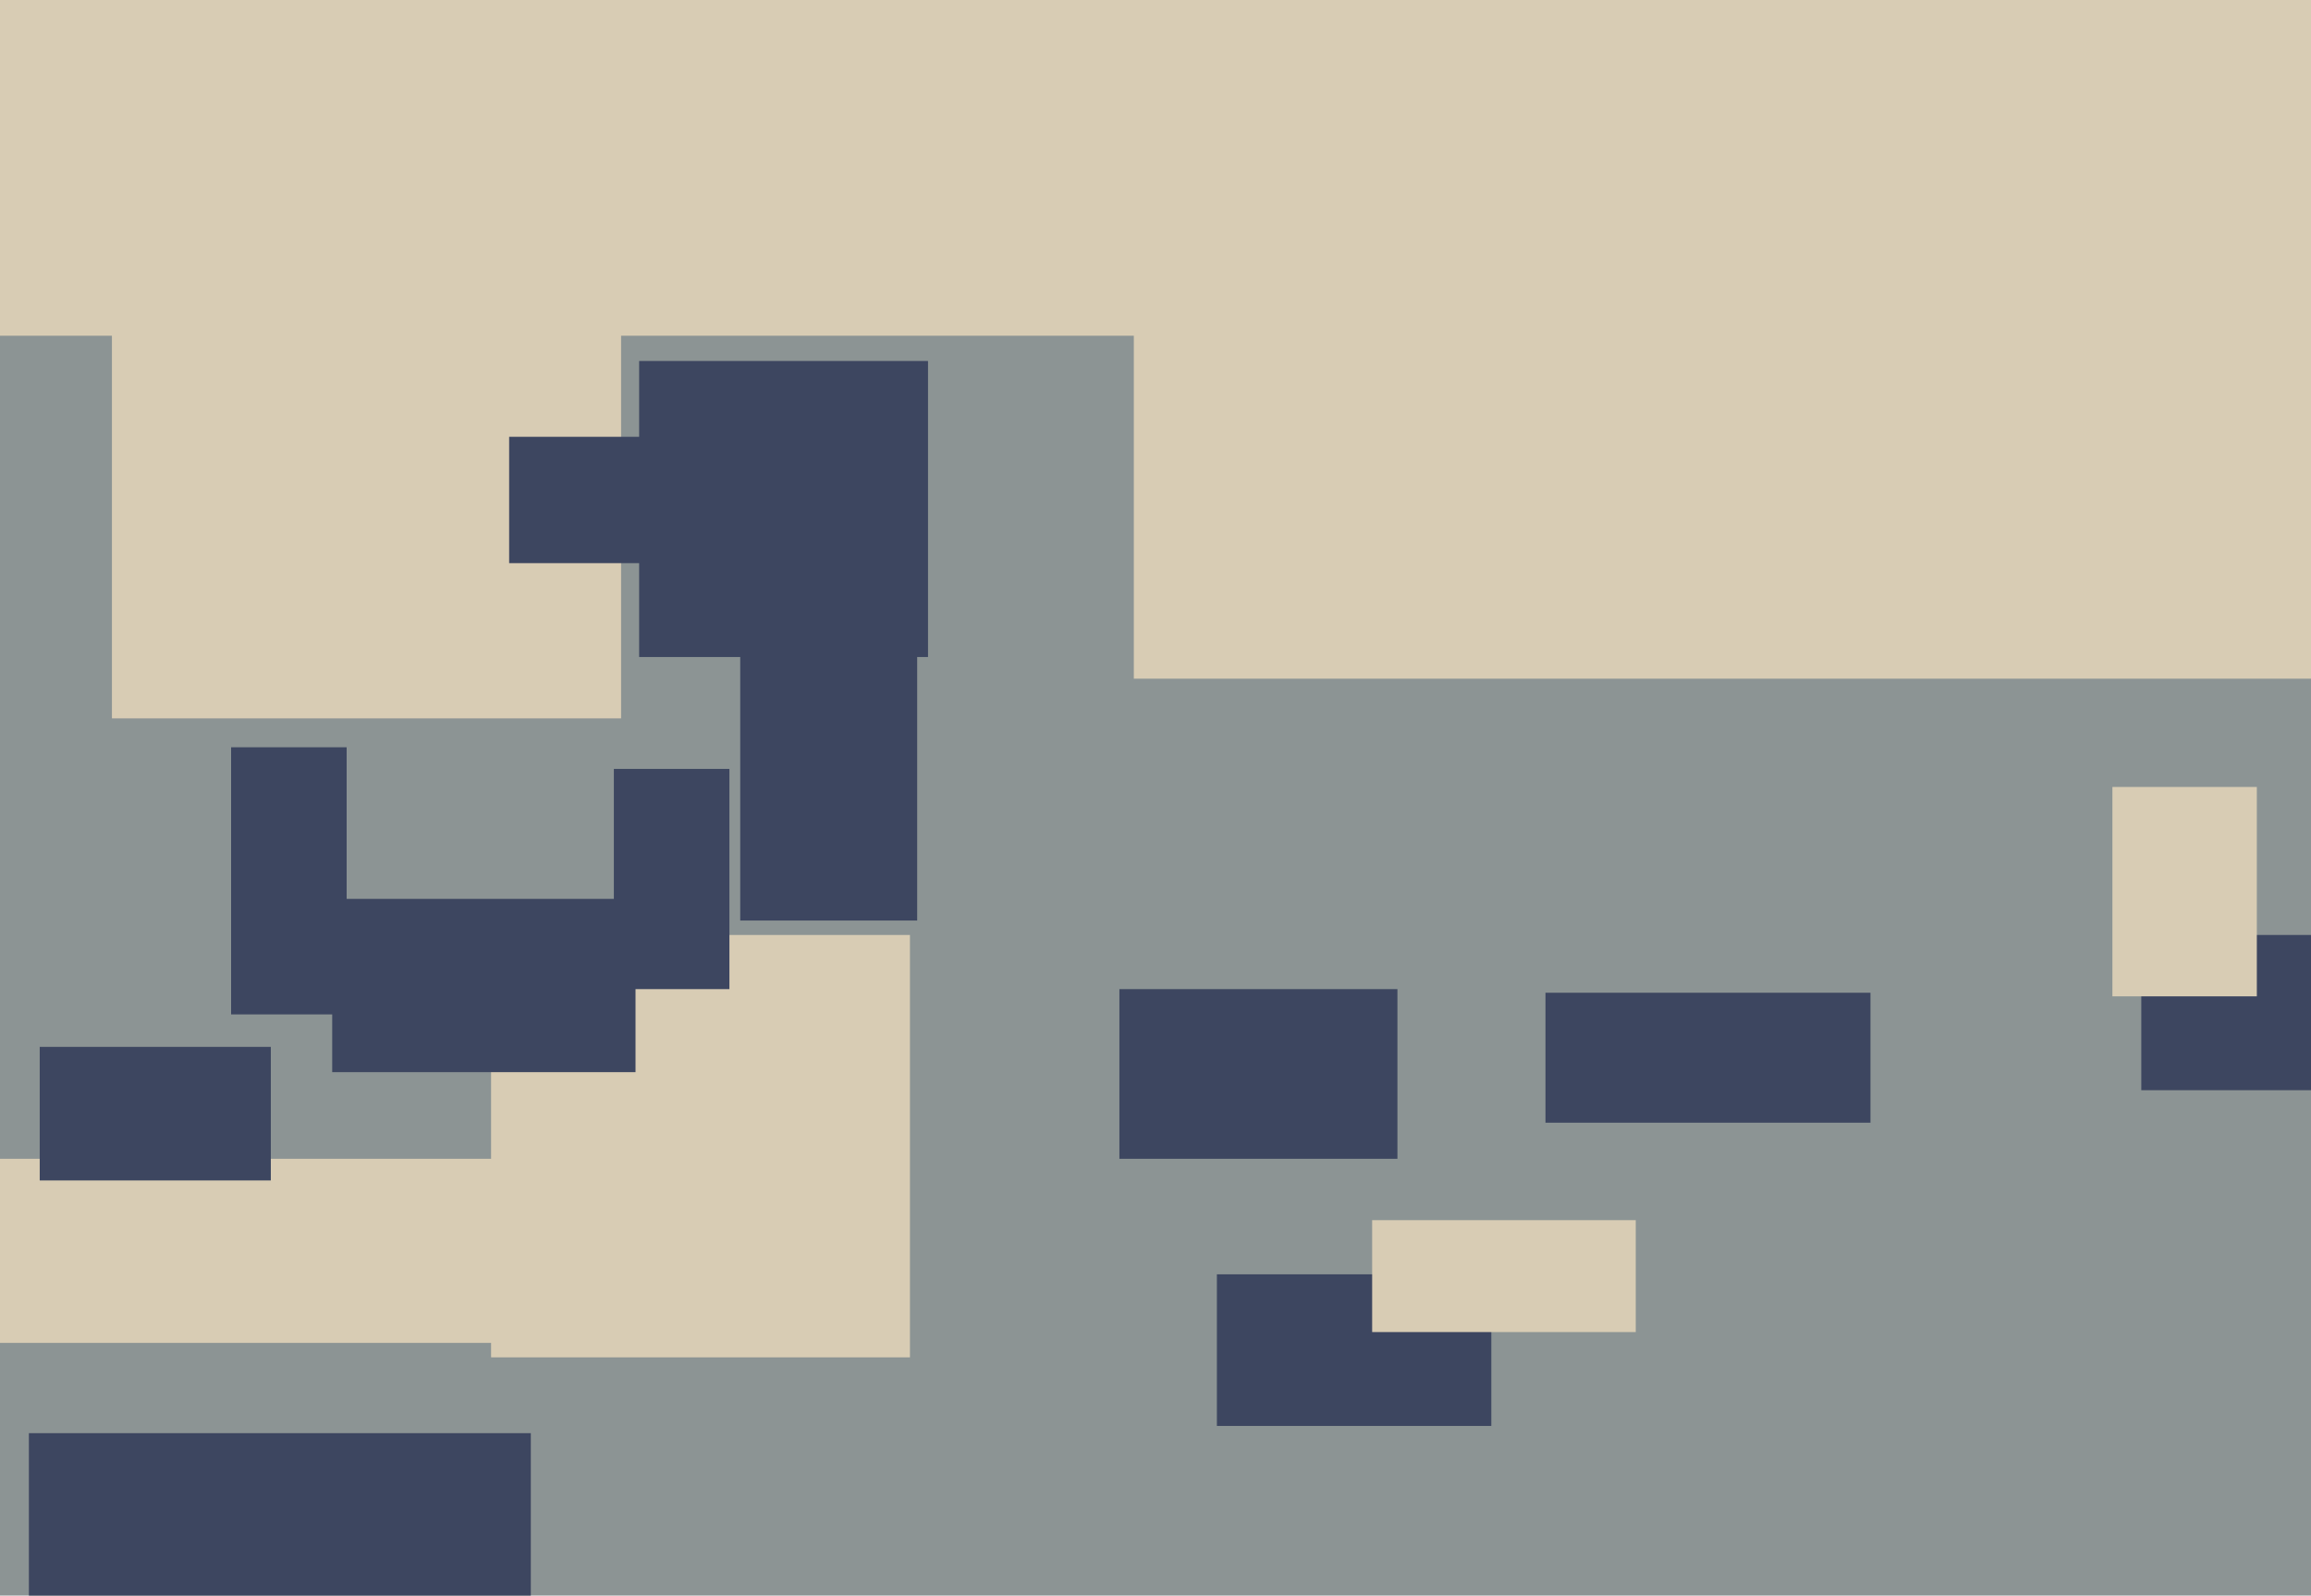
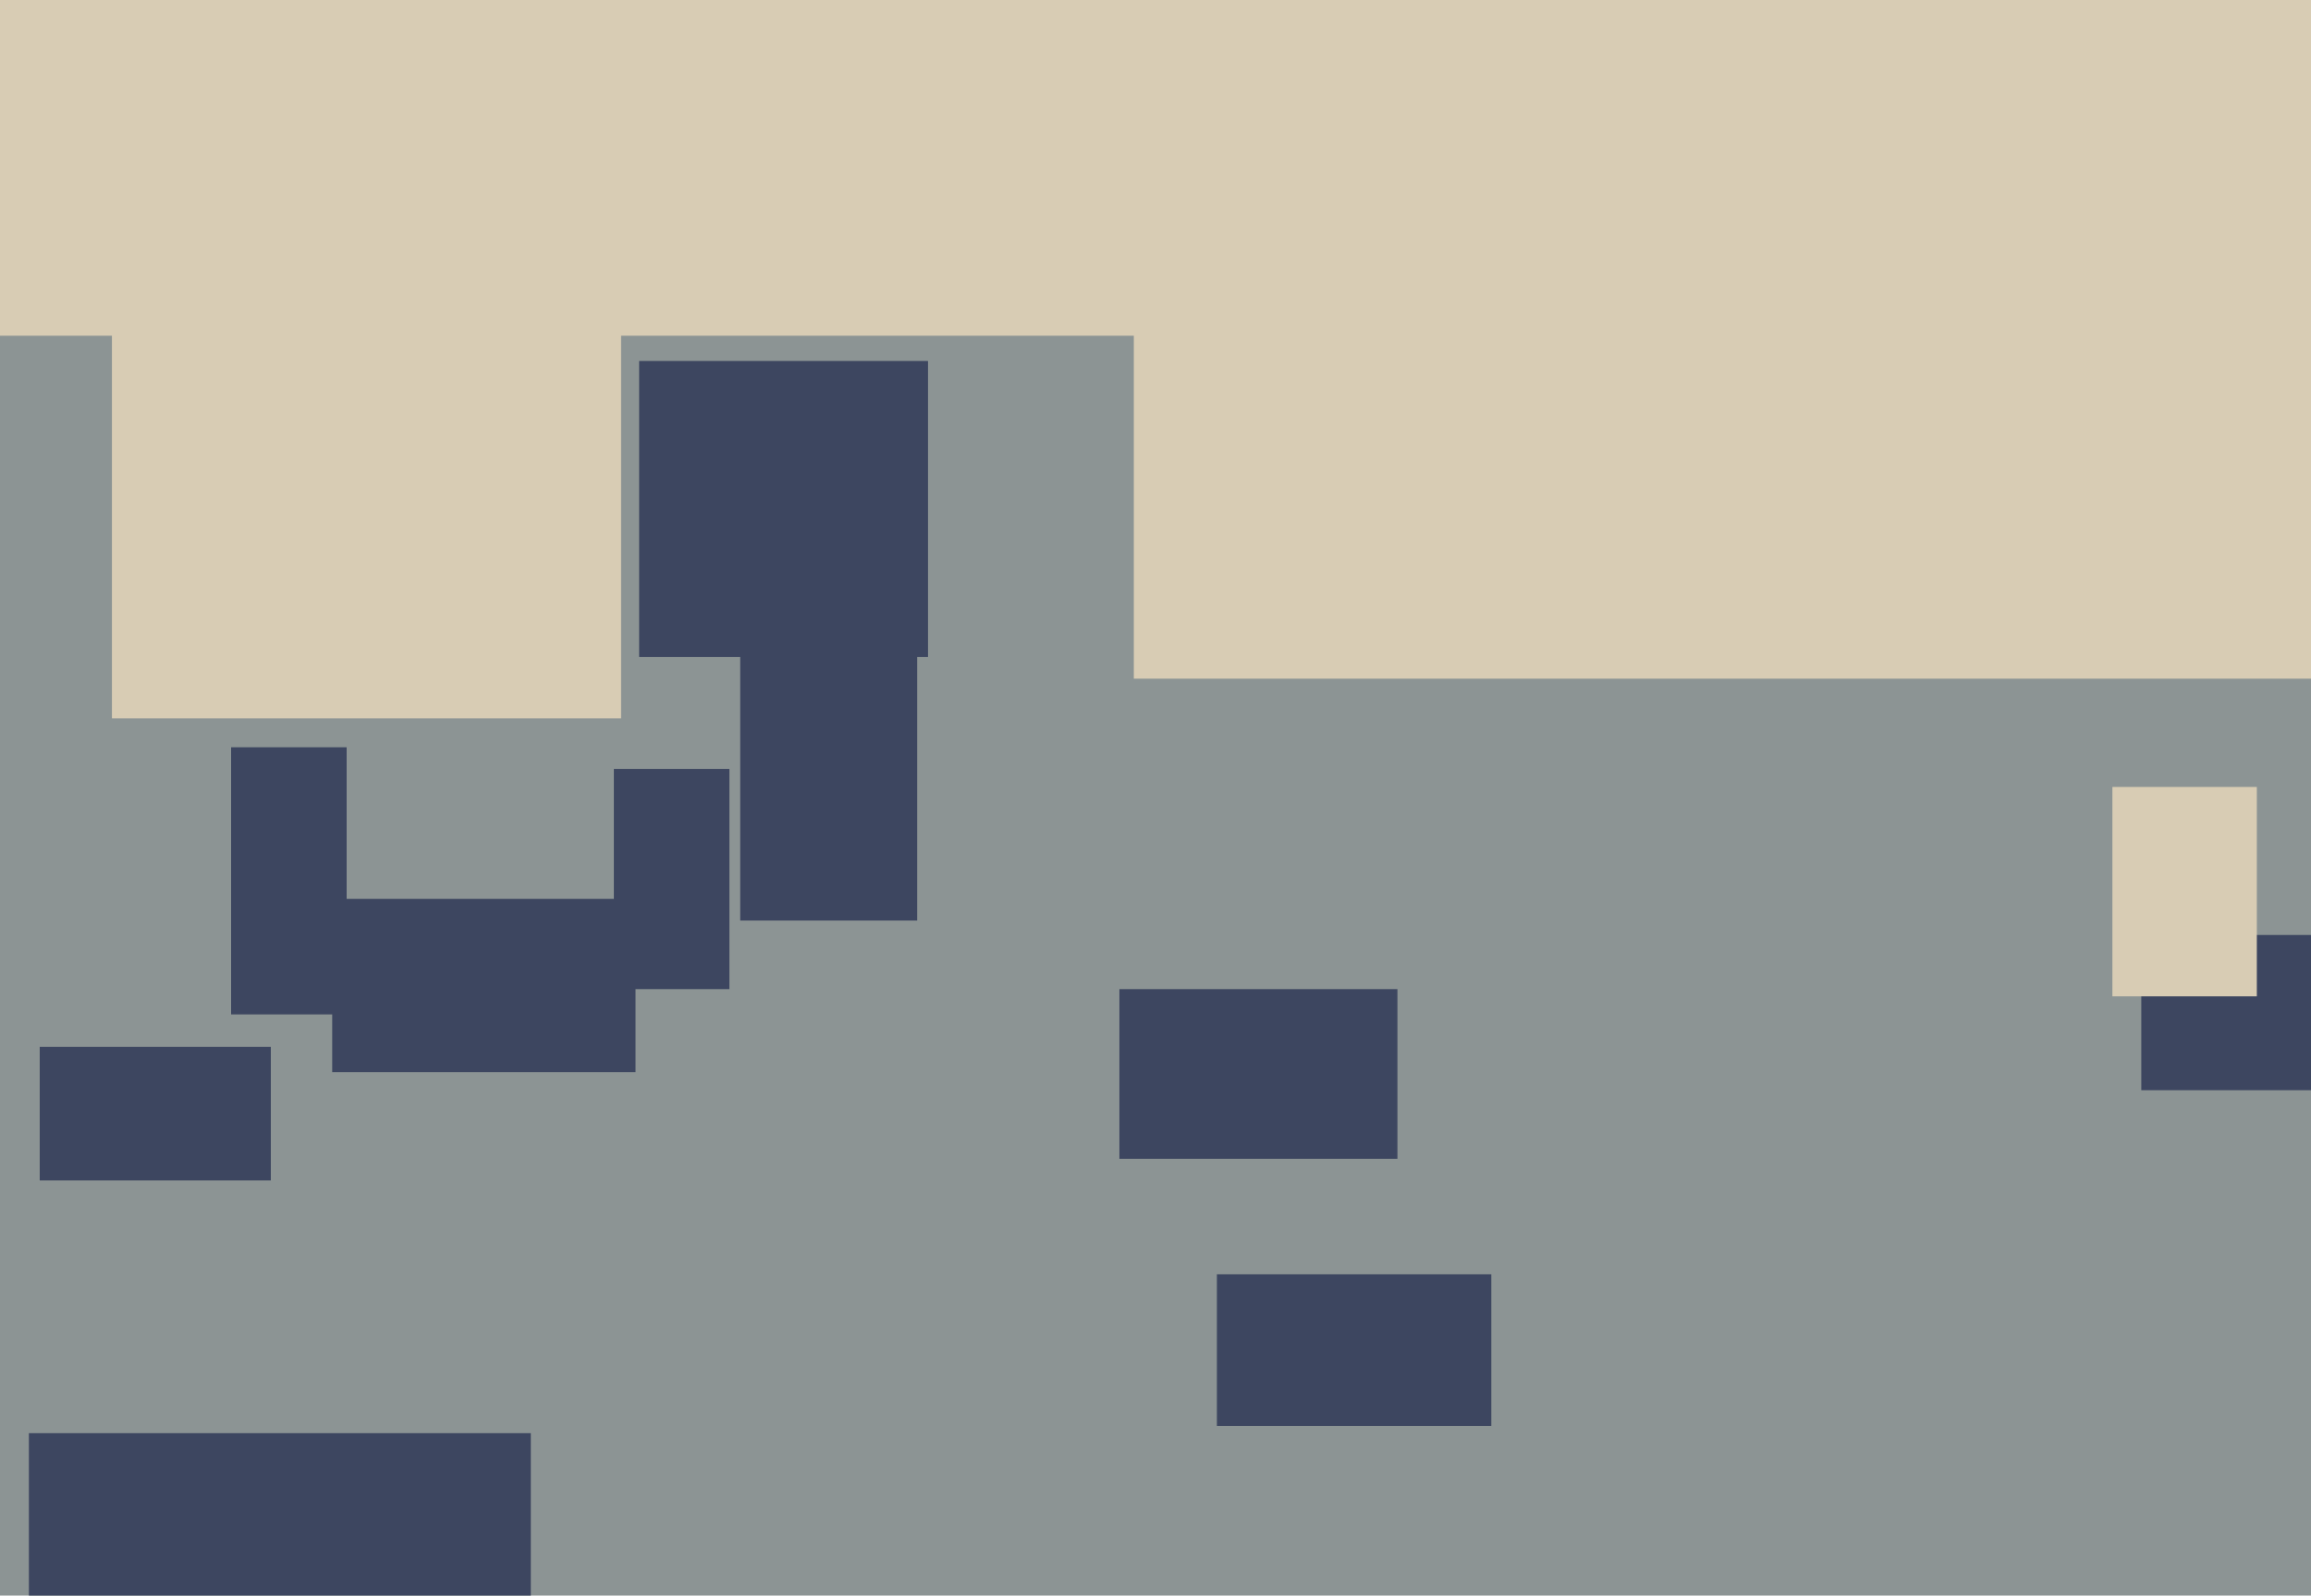
<svg xmlns="http://www.w3.org/2000/svg" width="640px" height="442px">
  <rect width="640" height="442" fill="rgb(140,148,148)" />
  <rect x="31" y="88" width="141" height="111" fill="rgb(216,204,180)" />
-   <rect x="-19" y="321" width="214" height="51" fill="rgb(216,204,180)" />
  <rect x="314" y="-34" width="361" height="222" fill="rgb(216,204,180)" />
  <rect x="8" y="397" width="139" height="85" fill="rgb(61,70,96)" />
-   <rect x="136" y="259" width="116" height="117" fill="rgb(216,204,180)" />
  <rect x="64" y="207" width="32" height="74" fill="rgb(61,70,96)" />
  <rect x="170" y="213" width="32" height="61" fill="rgb(61,70,96)" />
  <rect x="593" y="259" width="55" height="43" fill="rgb(61,70,96)" />
  <rect x="205" y="176" width="49" height="79" fill="rgb(61,70,96)" />
-   <rect x="141" y="121" width="37" height="35" fill="rgb(61,70,96)" />
  <rect x="92" y="249" width="84" height="48" fill="rgb(61,70,96)" />
  <rect x="177" y="100" width="80" height="82" fill="rgb(61,70,96)" />
  <rect x="11" y="290" width="64" height="37" fill="rgb(61,70,96)" />
  <rect x="585" y="218" width="40" height="58" fill="rgb(216,204,180)" />
  <rect x="-48" y="-10" width="398" height="103" fill="rgb(216,204,180)" />
-   <rect x="428" y="275" width="90" height="36" fill="rgb(61,70,96)" />
  <rect x="337" y="353" width="76" height="42" fill="rgb(61,70,96)" />
  <rect x="310" y="274" width="77" height="47" fill="rgb(61,70,96)" />
-   <rect x="380" y="338" width="73" height="31" fill="rgb(216,204,180)" />
</svg>